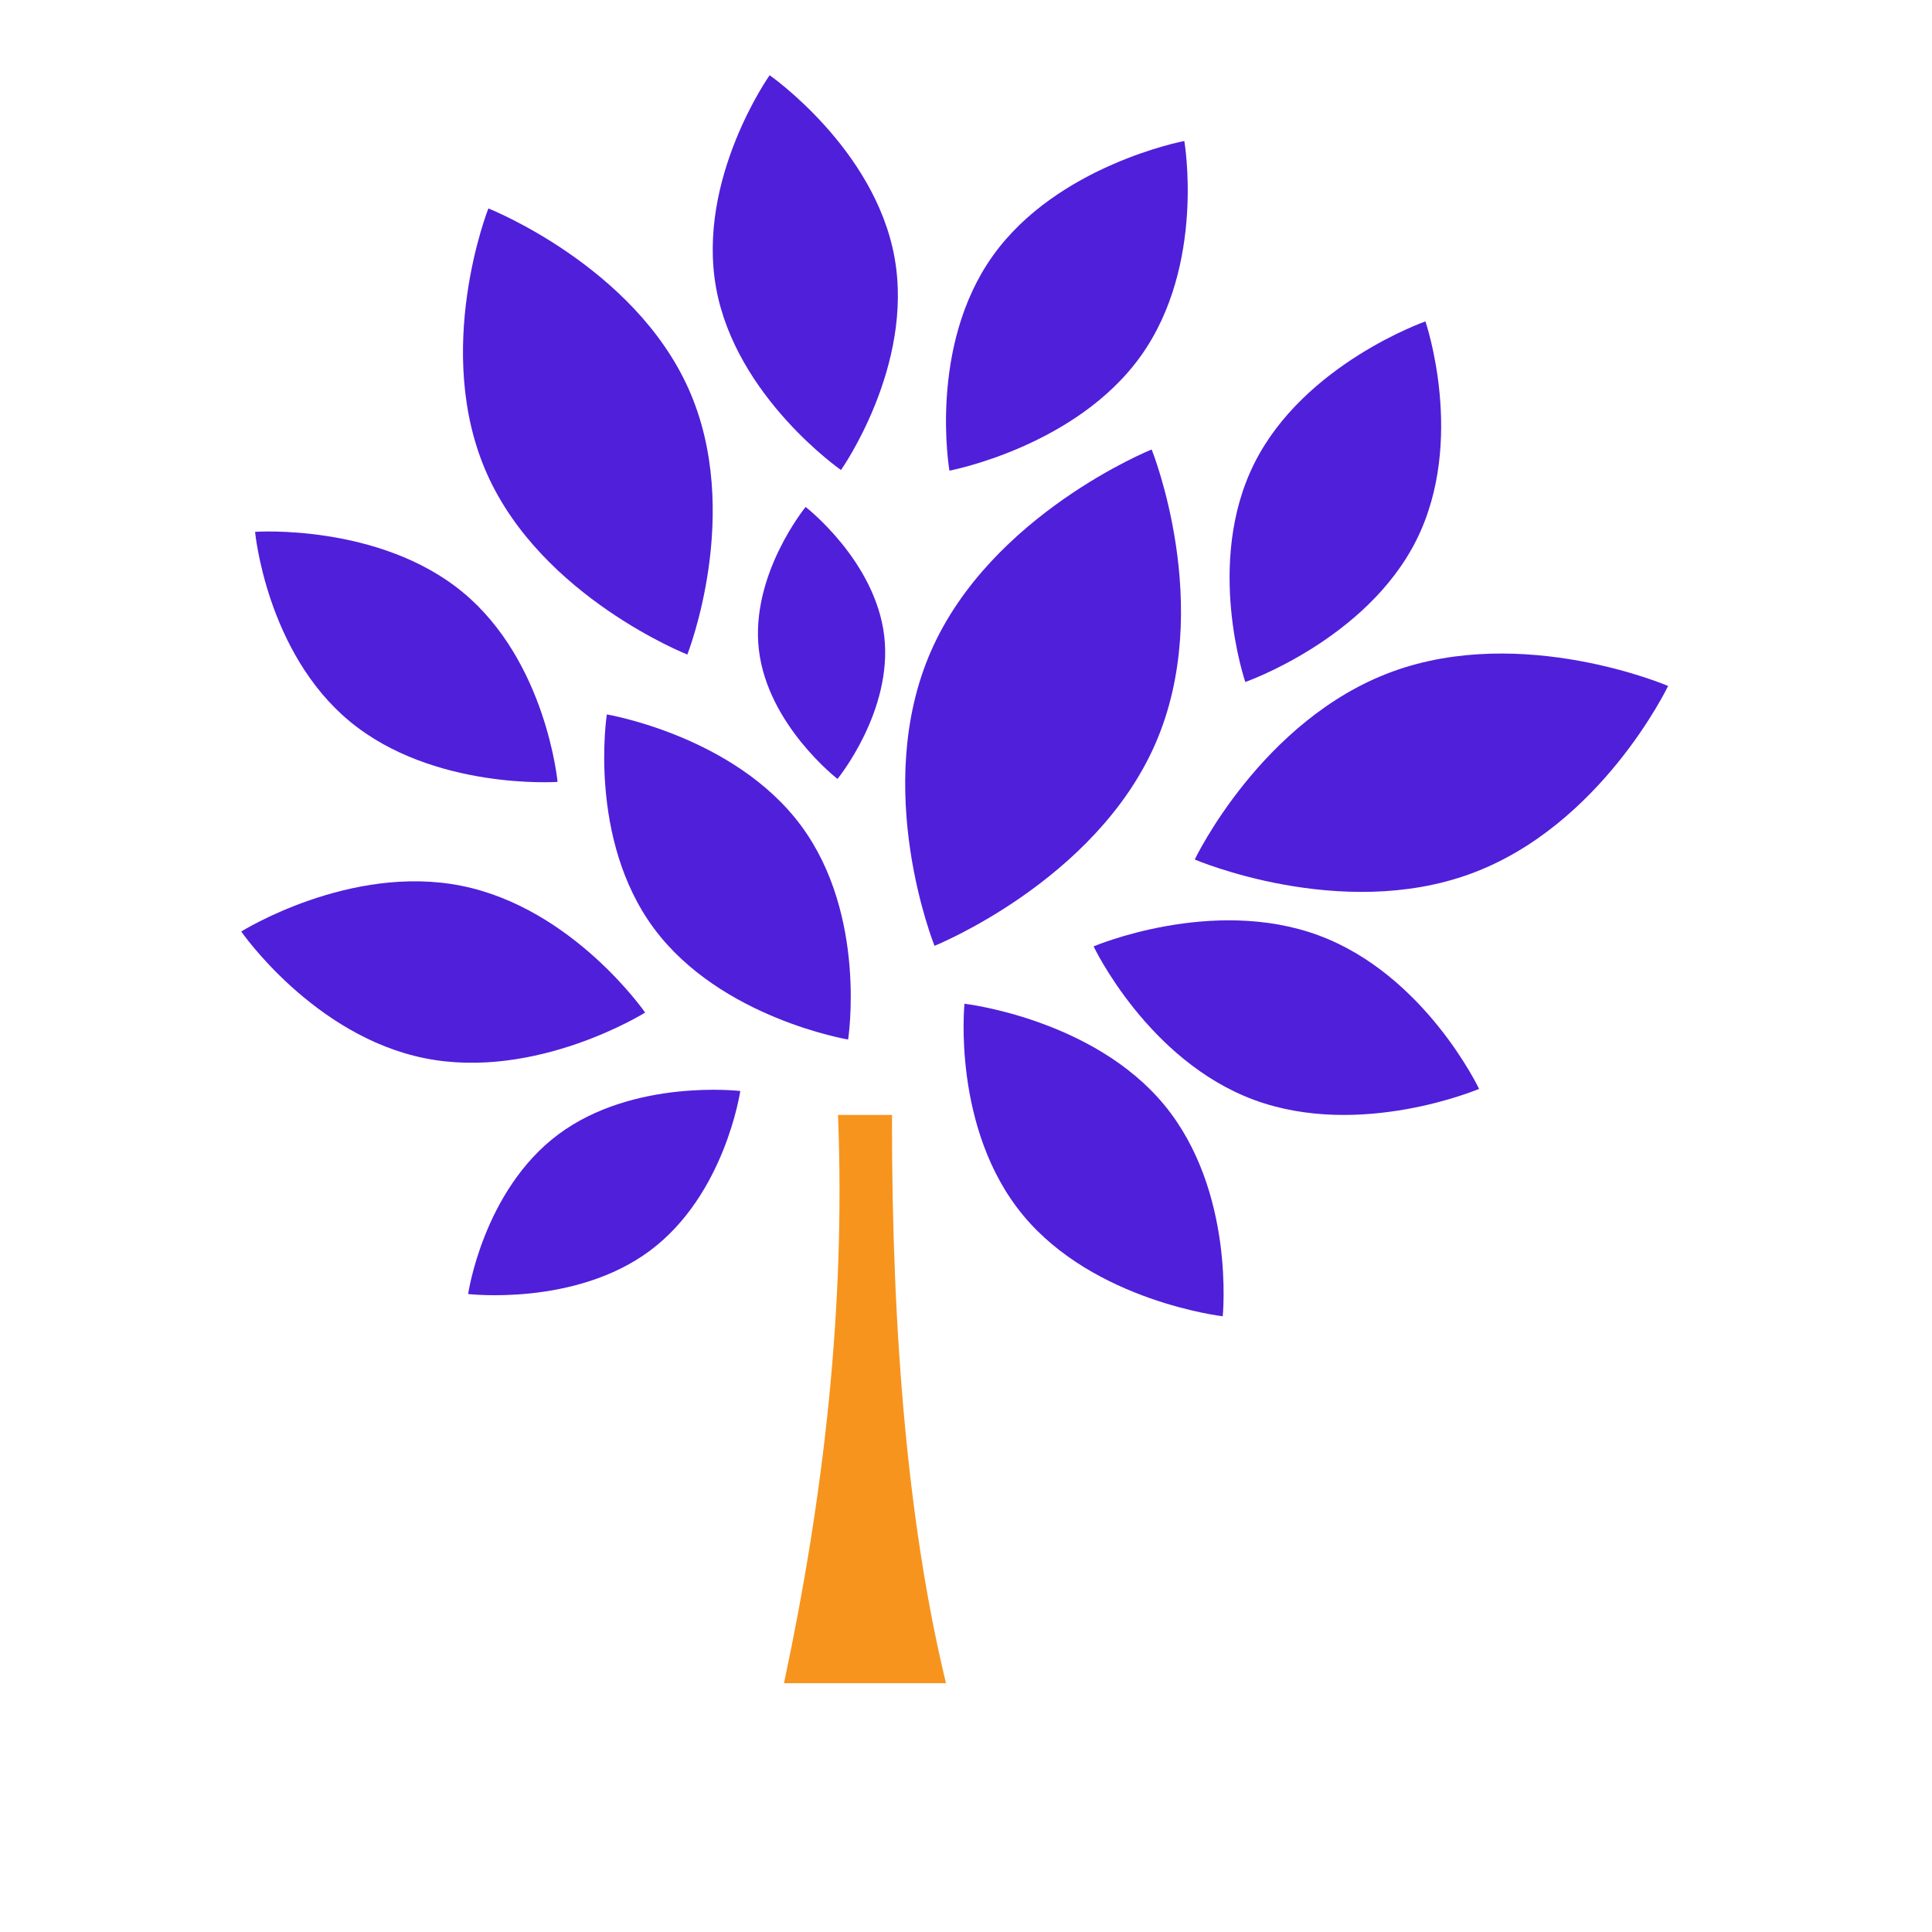
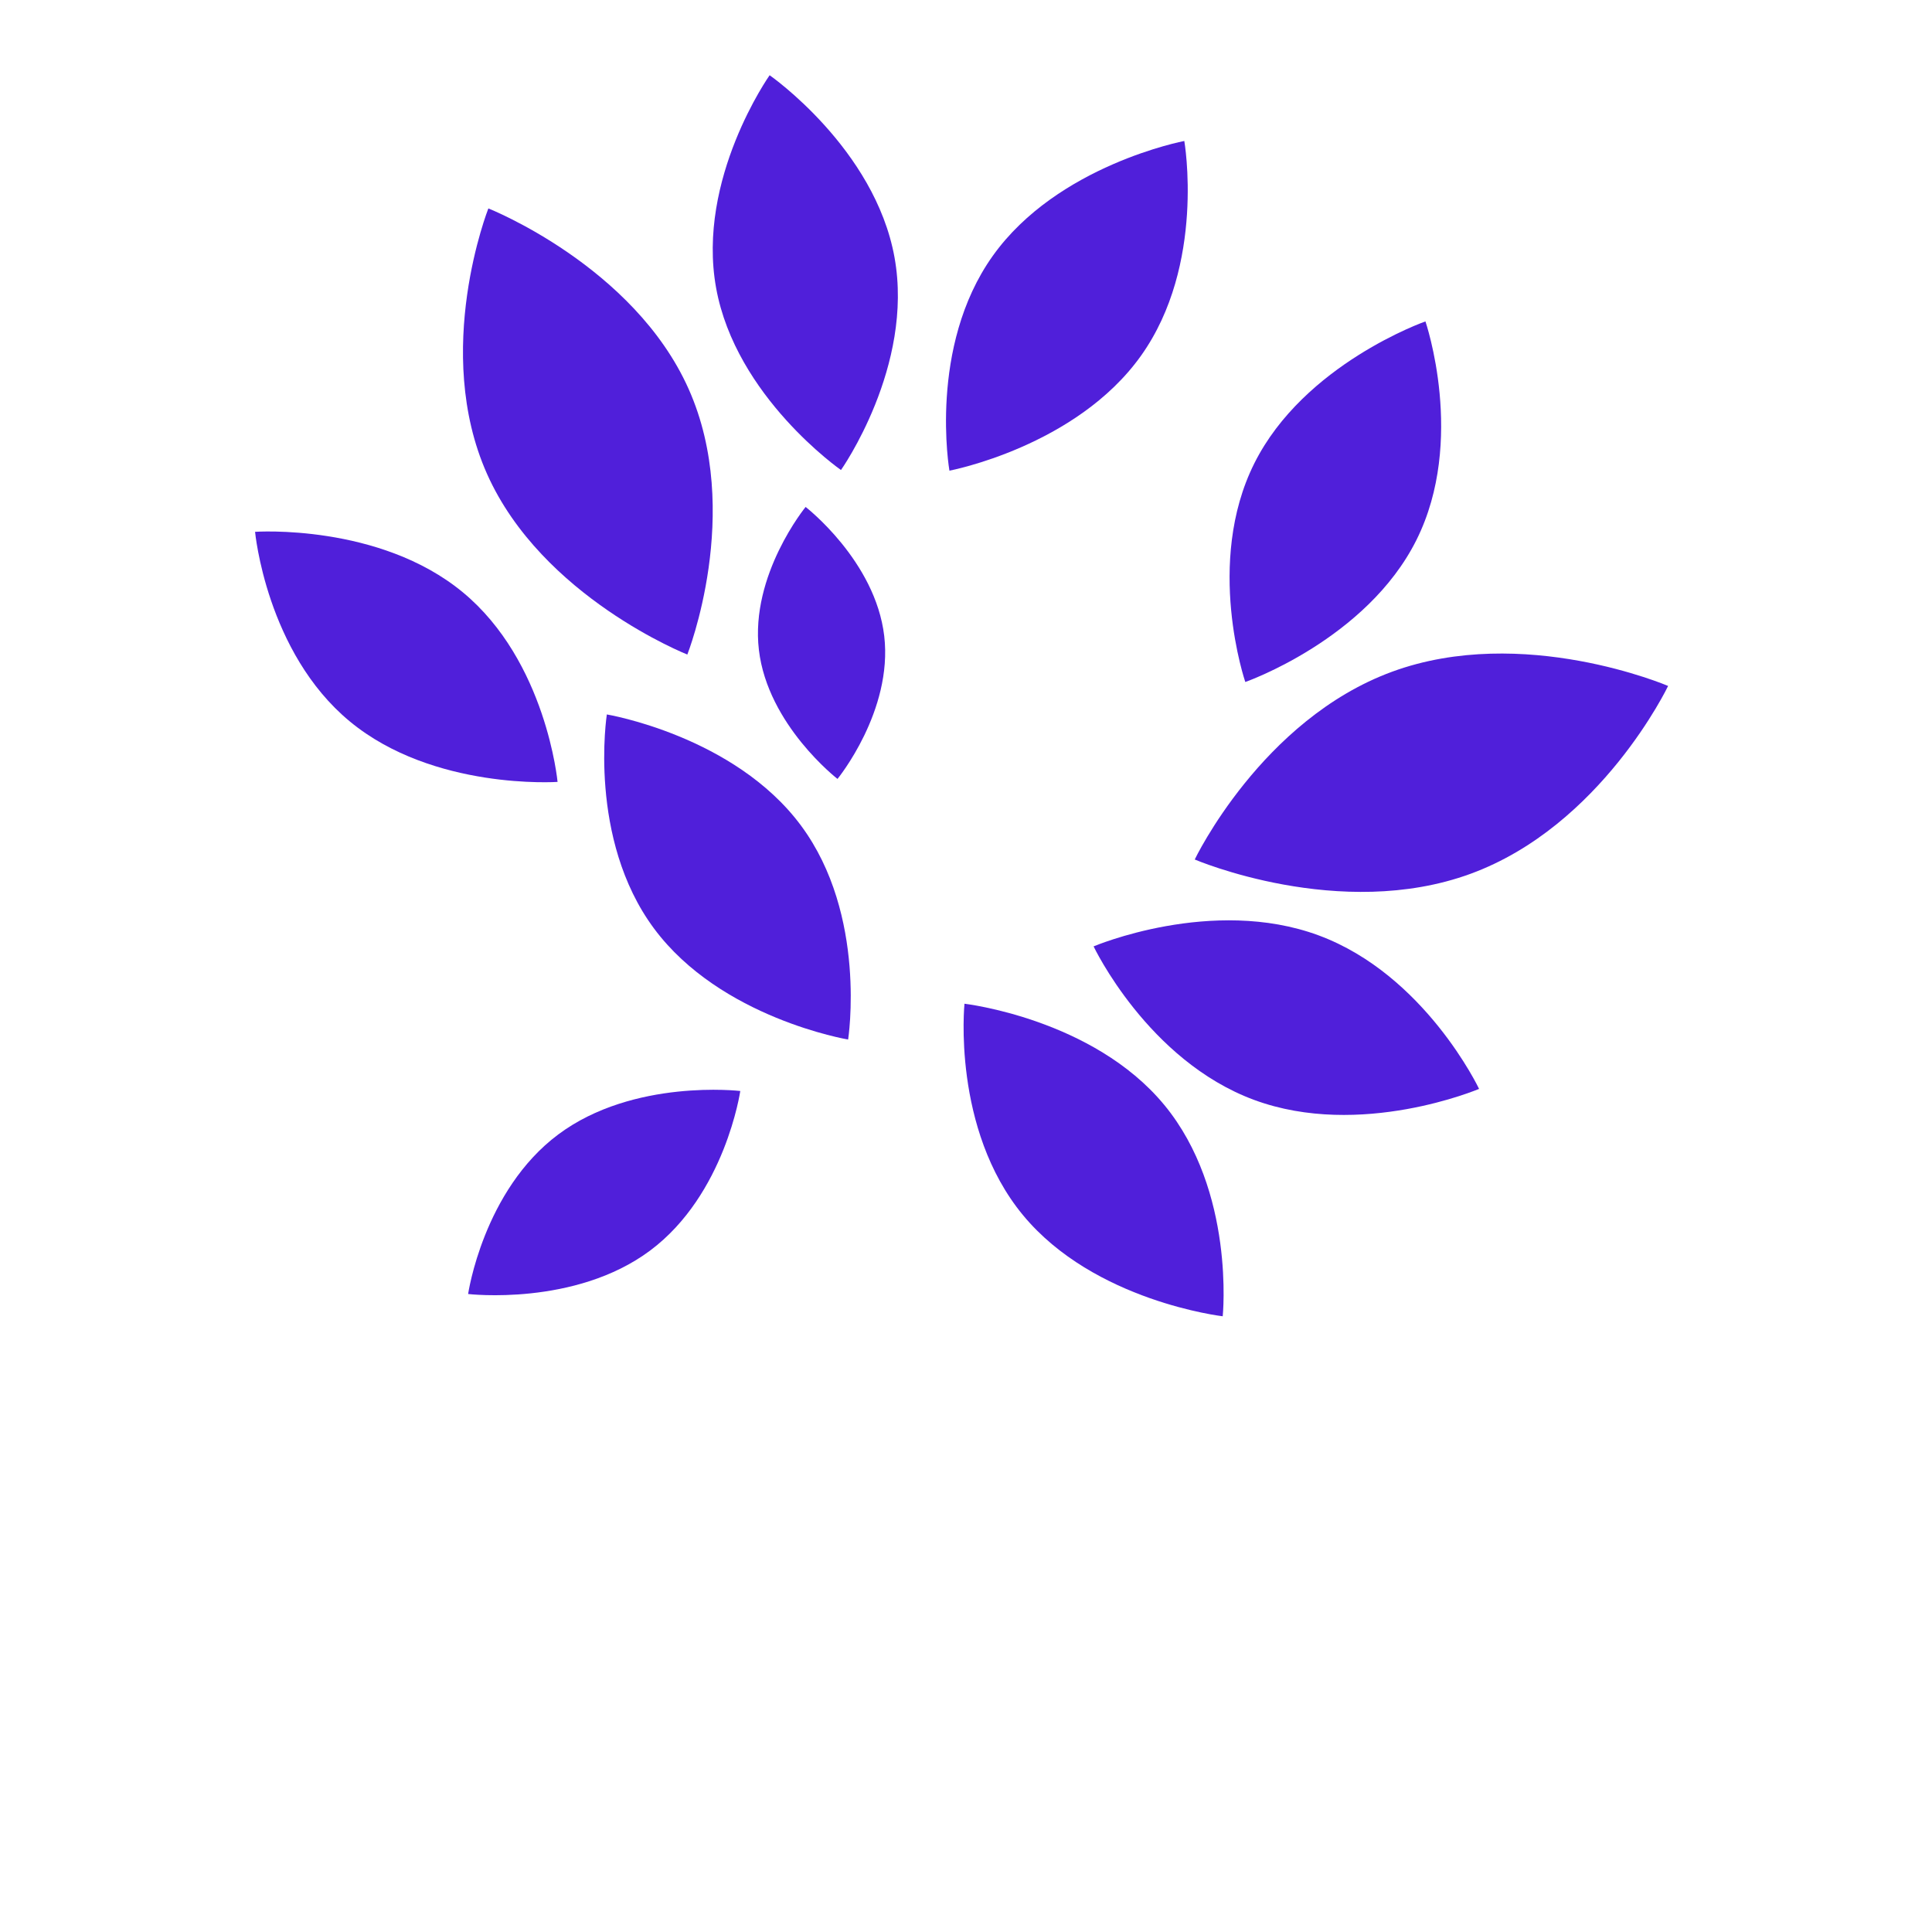
<svg xmlns="http://www.w3.org/2000/svg" version="1.1" id="Layer_1" x="0px" y="0px" viewBox="0 0 2000 2000" style="enable-background:new 0 0 2000 2000;" xml:space="preserve">
  <g>
    <g>
      <path style="fill:#501FDA;" d="M712.89,402.71c56.87,127.52-1.37,274.87-1.37,274.87s-150.46-59.41-207.33-186.94    s1.37-274.87,1.37-274.87S656.01,275.19,712.89,402.71z" />
      <path style="fill:#501FDA;" d="M829.13,854.54c68.97,92.93,48.84,221.58,48.84,221.58s-131.96-22.02-200.93-114.94    S628.2,739.59,628.2,739.59S760.16,761.61,829.13,854.54z" />
      <path style="fill:#501FDA;" d="M479.12,613.14c86.47,71.49,98.07,196.28,98.07,196.28s-128.6,8.89-215.07-62.6    c-86.47-71.49-98.07-196.28-98.07-196.28S392.65,541.66,479.12,613.14z" />
      <path style="fill:#501FDA;" d="M926,266.45c20.4,112.86-55.42,220.11-55.42,220.11S761.69,410.84,741.3,297.99    s55.42-220.11,55.42-220.11S905.6,153.6,926,266.45z" />
      <path style="fill:#501FDA;" d="M915.35,658.38c9.11,77.74-48.37,147.95-48.37,147.95s-72.27-55.84-81.38-133.58    c-9.11-77.74,48.37-147.95,48.37-147.95S906.24,580.63,915.35,658.38z" />
      <path style="fill:#501FDA;" d="M1466.31,558.97C1414.82,662.05,1289.13,706,1289.13,706s-42.2-123.17,9.29-226.25    c51.49-103.08,177.18-147.03,177.18-147.03S1517.8,455.9,1466.31,558.97z" />
      <path style="fill:#501FDA;" d="M1181.17,368.24c-67.14,94.24-198.32,118.99-198.32,118.99s-22.32-128.05,44.82-222.3    c67.14-94.24,198.32-118.99,198.32-118.99S1248.31,274,1181.17,368.24z" />
      <path style="fill:#501FDA;" d="M1364.95,968.27c110.19,40.74,166.18,158.94,166.18,158.94s-122.66,52.16-232.86,11.42    s-166.18-158.94-166.18-158.94S1254.76,927.54,1364.95,968.27z" />
      <path style="fill:#501FDA;" d="M1205.2,1143.77c73.82,89.34,60.55,218.83,60.55,218.83s-132.95-15.36-206.77-104.71    c-73.82-89.34-60.55-218.83-60.55-218.83S1131.38,1054.43,1205.2,1143.77z" />
-       <path style="fill:#501FDA;" d="M477.75,917c115.46,23.17,190.1,131.2,190.1,131.2s-112.56,70.47-228.02,47.3    c-115.46-23.17-190.1-131.2-190.1-131.2S362.29,893.83,477.75,917z" />
      <path style="fill:#501FDA;" d="M577.98,1174.33c77.8-58.03,188.36-44.94,188.36-44.94s-15.58,107.19-93.38,165.22    c-77.8,58.03-188.36,44.94-188.36,44.94S500.17,1232.37,577.98,1174.33z" />
      <path style="fill:#501FDA;" d="M1522.4,904.52c-135.32,49.61-285.61-14.77-285.61-14.77s69.1-144.82,204.42-194.43    c135.32-49.61,285.61,14.77,285.61,14.77S1657.72,854.91,1522.4,904.52z" />
-       <path style="fill:#501FDA;" d="M1195.92,770.18c-62.07,141.89-228.5,208.94-228.5,208.94s-65.8-163.01-3.73-304.9    c62.07-141.89,228.5-208.94,228.5-208.94S1257.99,628.28,1195.92,770.18z" />
-       <path style="fill:#F7941E;" d="M979.29,1742.46H811.57c41.48-194.76,63.87-390.62,55.91-588.27h55.91    C922.96,1390.44,941.59,1586.53,979.29,1742.46z" />
    </g>
  </g>
</svg>